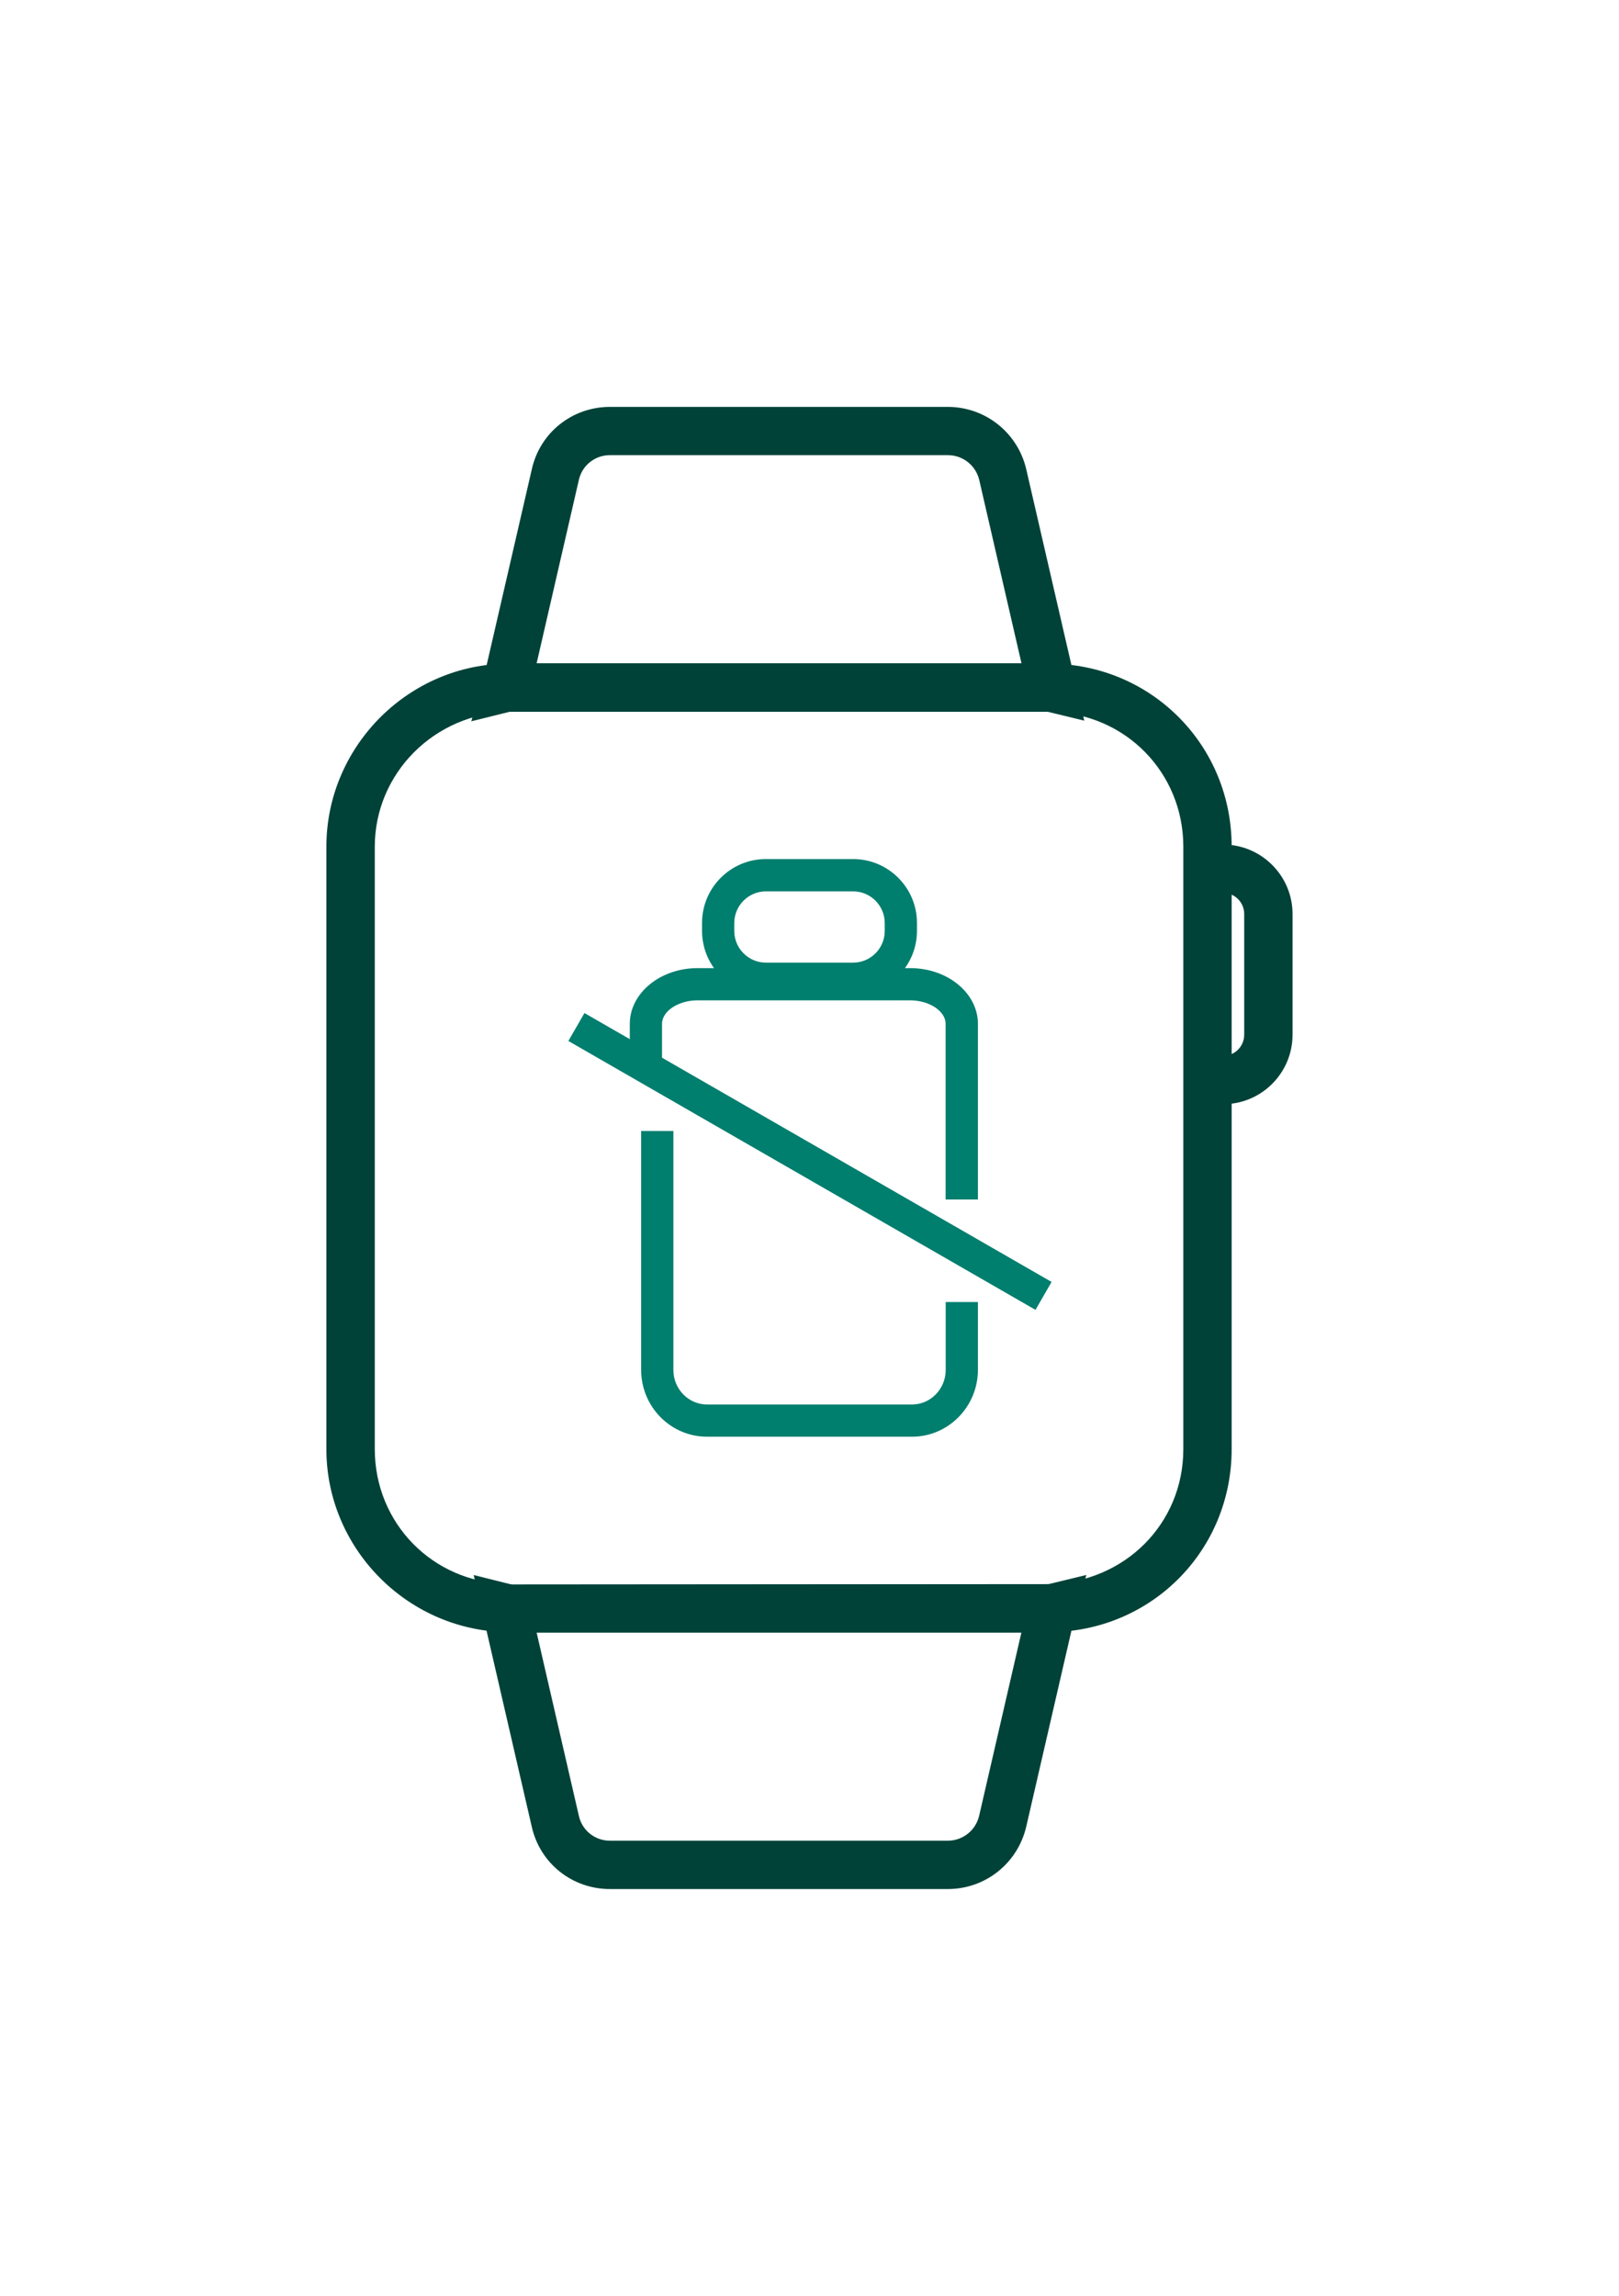
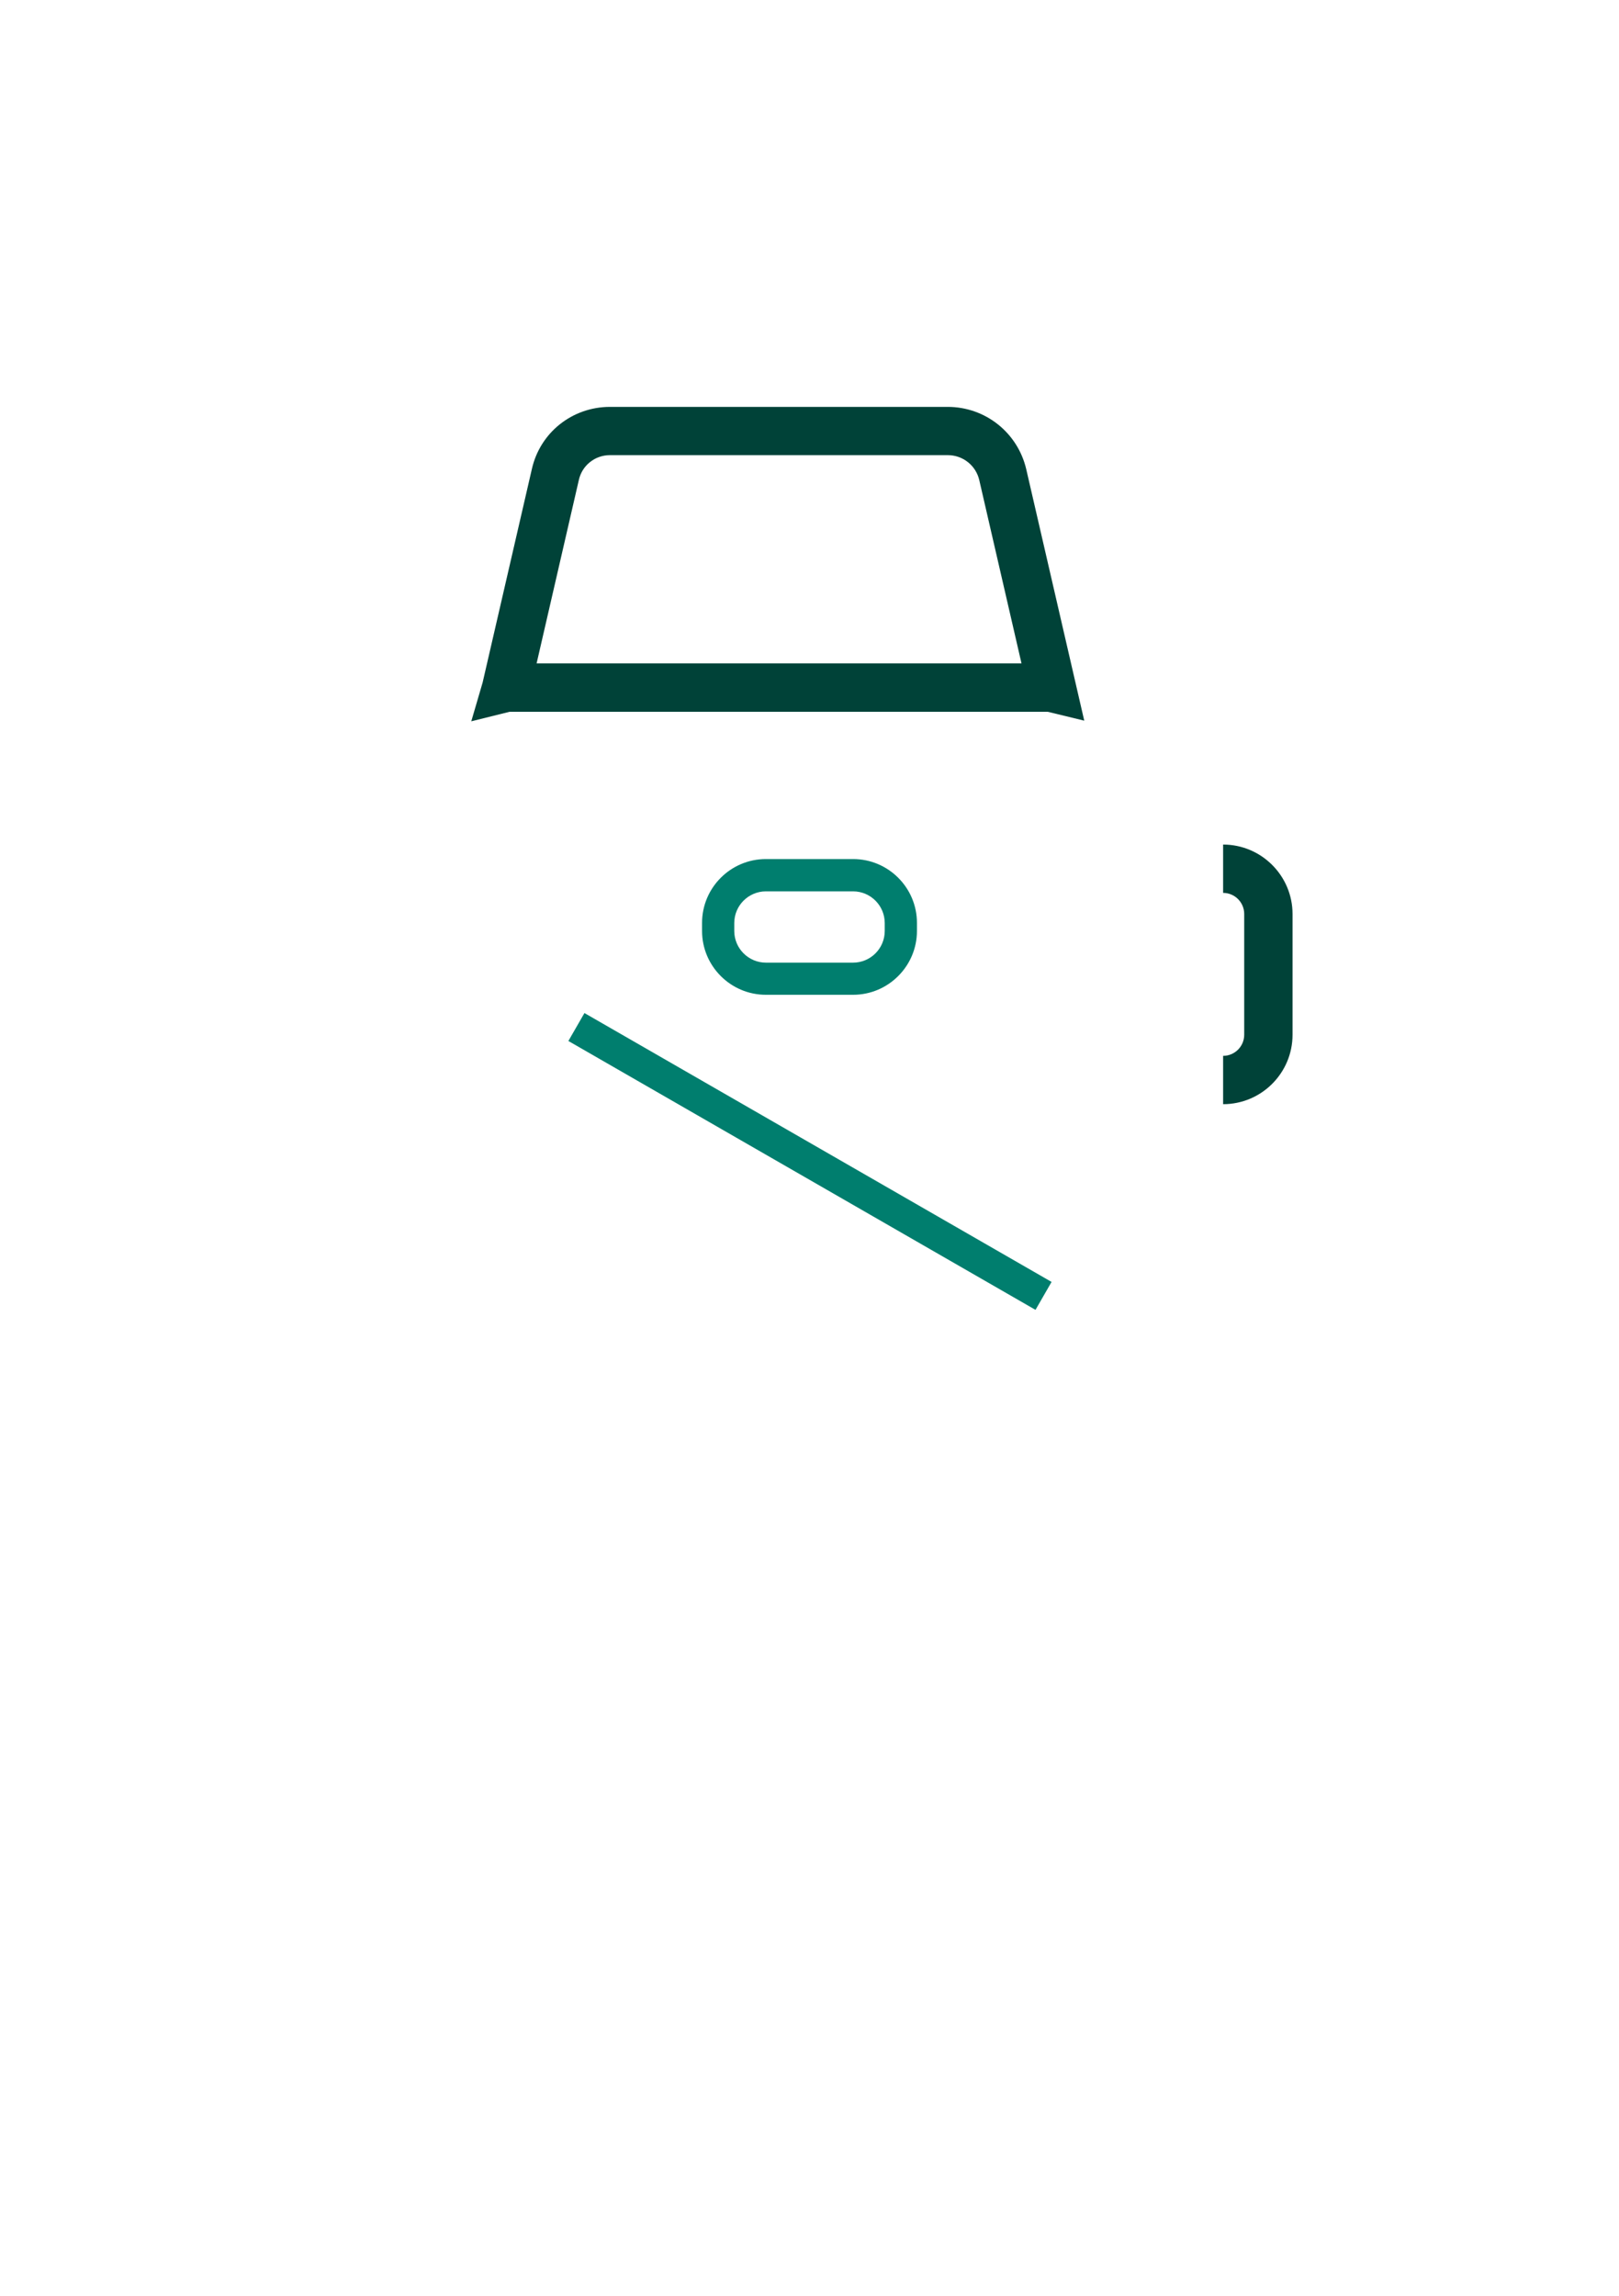
<svg xmlns="http://www.w3.org/2000/svg" version="1.1" id="Laag_1" x="0px" y="0px" viewBox="0 0 201 285" style="enable-background:new 0 0 201 285;" xml:space="preserve">
  <style type="text/css">
	.st0{fill:#004238;}
	.st1{fill:#007E6E;}
	.st2{fill:#F9C400;}
</style>
  <g>
-     <path class="st0" d="M130.16,202.65H63.27c-0.17,0-0.42,0-0.73-0.05c-12.21-0.42-22.02-10.54-22.02-22.7v-74.8   c0-12.22,9.86-22.36,22.04-22.71c0.3-0.04,0.55-0.04,0.71-0.04h66.89c0.18,0,0.44,0,0.75,0.04c12.36,0.38,22,10.31,22,22.7v74.8   c0,12.39-9.64,22.32-22,22.71C130.6,202.65,130.34,202.65,130.16,202.65z M129.89,88.3l-66.61,0.05   c-9.39,0.2-16.75,7.69-16.75,16.75v74.8c0,9.18,7.19,16.52,16.36,16.71l0.7,0.09l66.57-0.05c9.56-0.23,16.75-7.57,16.75-16.75   v-74.8c0-9.18-7.19-16.52-16.36-16.71L129.89,88.3z" />
    <path class="st0" d="M58.51,89.54l1.41-4.82l6.11-26.49c1.02-4.54,5.02-7.72,9.7-7.72h41.93c4.65,0,8.66,3.17,9.74,7.7l7.21,31.25   l-4.53-1.1H63.26L58.51,89.54z M66.62,82.35h60.2l-5.25-22.78c-0.43-1.8-2.04-3.07-3.9-3.07H75.73c-1.86,0-3.45,1.26-3.86,3.06   L66.62,82.35z" />
-     <path class="st0" d="M117.67,234.5H75.73c-4.69,0-8.68-3.18-9.71-7.73l-7.21-31.25l4.75,1.19l66.58-0.05l4.73-1.15l-1.36,4.79   l-6.11,26.49C126.32,231.33,122.32,234.5,117.67,234.5z M66.62,202.65l5.25,22.78c0.41,1.81,2,3.07,3.86,3.07h41.93   c1.86,0,3.47-1.27,3.9-3.09l5.25-22.76H66.62z" />
    <path class="st0" d="M151.85,137.07v-6c1.45,0,2.62-1.18,2.62-2.62v-14.99c0-1.45-1.18-2.62-2.62-2.62v-6   c4.75,0,8.62,3.87,8.62,8.62v14.99C160.47,133.2,156.61,137.07,151.85,137.07z" />
  </g>
  <g>
    <g>
      <rect x="98.5" y="110.81" transform="matrix(0.499 -0.867 0.867 0.499 -74.66 159.33)" class="st1" width="4" height="66.89" />
-       <path class="st1" d="M121.4,148.9h-4v-21.8c0-1.58-2.02-2.92-4.41-2.92H86.6c-2.39,0-4.41,1.34-4.41,2.92v4.45h-4v-4.45    c0-3.81,3.77-6.92,8.41-6.92h26.4c4.64,0,8.41,3.1,8.41,6.92V148.9z" />
-       <path class="st1" d="M113.22,178.35H87.78c-4.51,0-8.18-3.72-8.18-8.29V140.4h4v29.66c0,2.37,1.88,4.29,4.18,4.29h25.45    c2.3,0,4.18-1.93,4.18-4.29v-8.43h4v8.43C121.4,174.63,117.73,178.35,113.22,178.35z" />
      <path class="st1" d="M105.91,123.49H95.09c-4.37,0-7.93-3.55-7.93-7.93v-0.99c0-4.37,3.55-7.93,7.93-7.93h10.82    c4.37,0,7.93,3.55,7.93,7.93v0.99C113.84,119.93,110.28,123.49,105.91,123.49z M95.09,110.65c-2.16,0-3.93,1.76-3.93,3.93v0.99    c0,2.16,1.76,3.93,3.93,3.93h10.82c2.17,0,3.93-1.76,3.93-3.93v-0.99c0-2.16-1.76-3.93-3.93-3.93H95.09z" />
    </g>
  </g>
</svg>